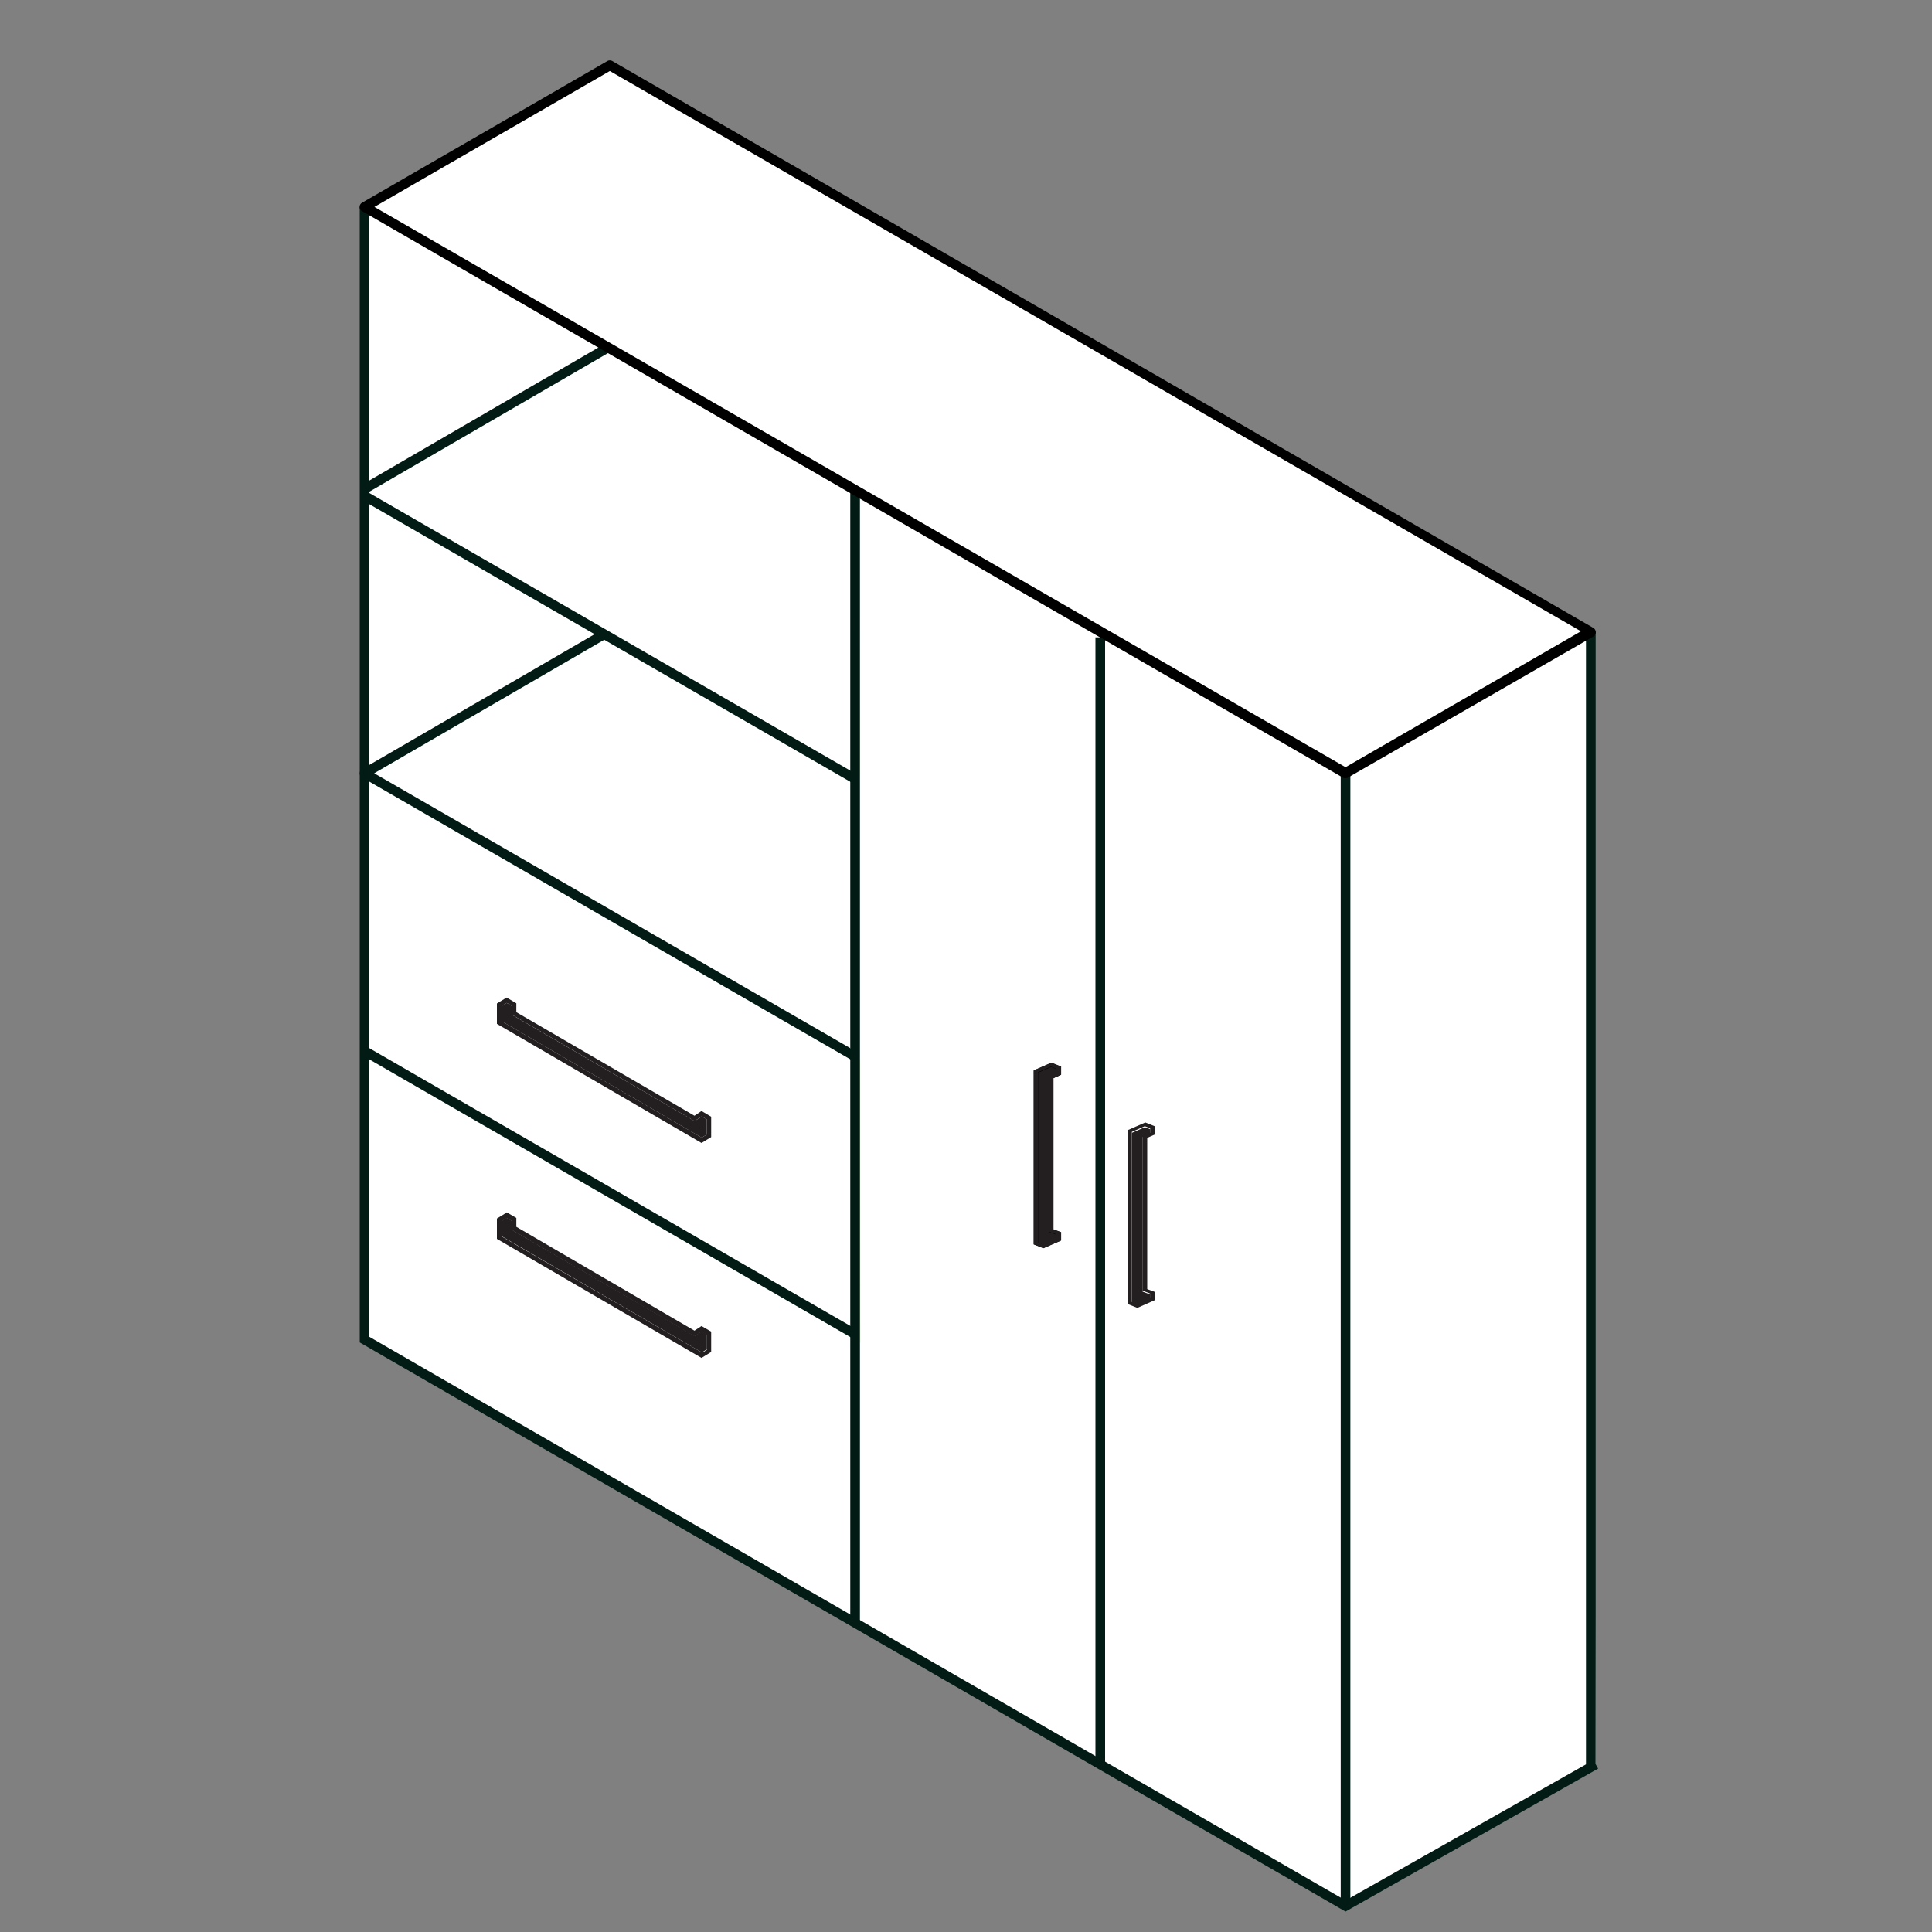
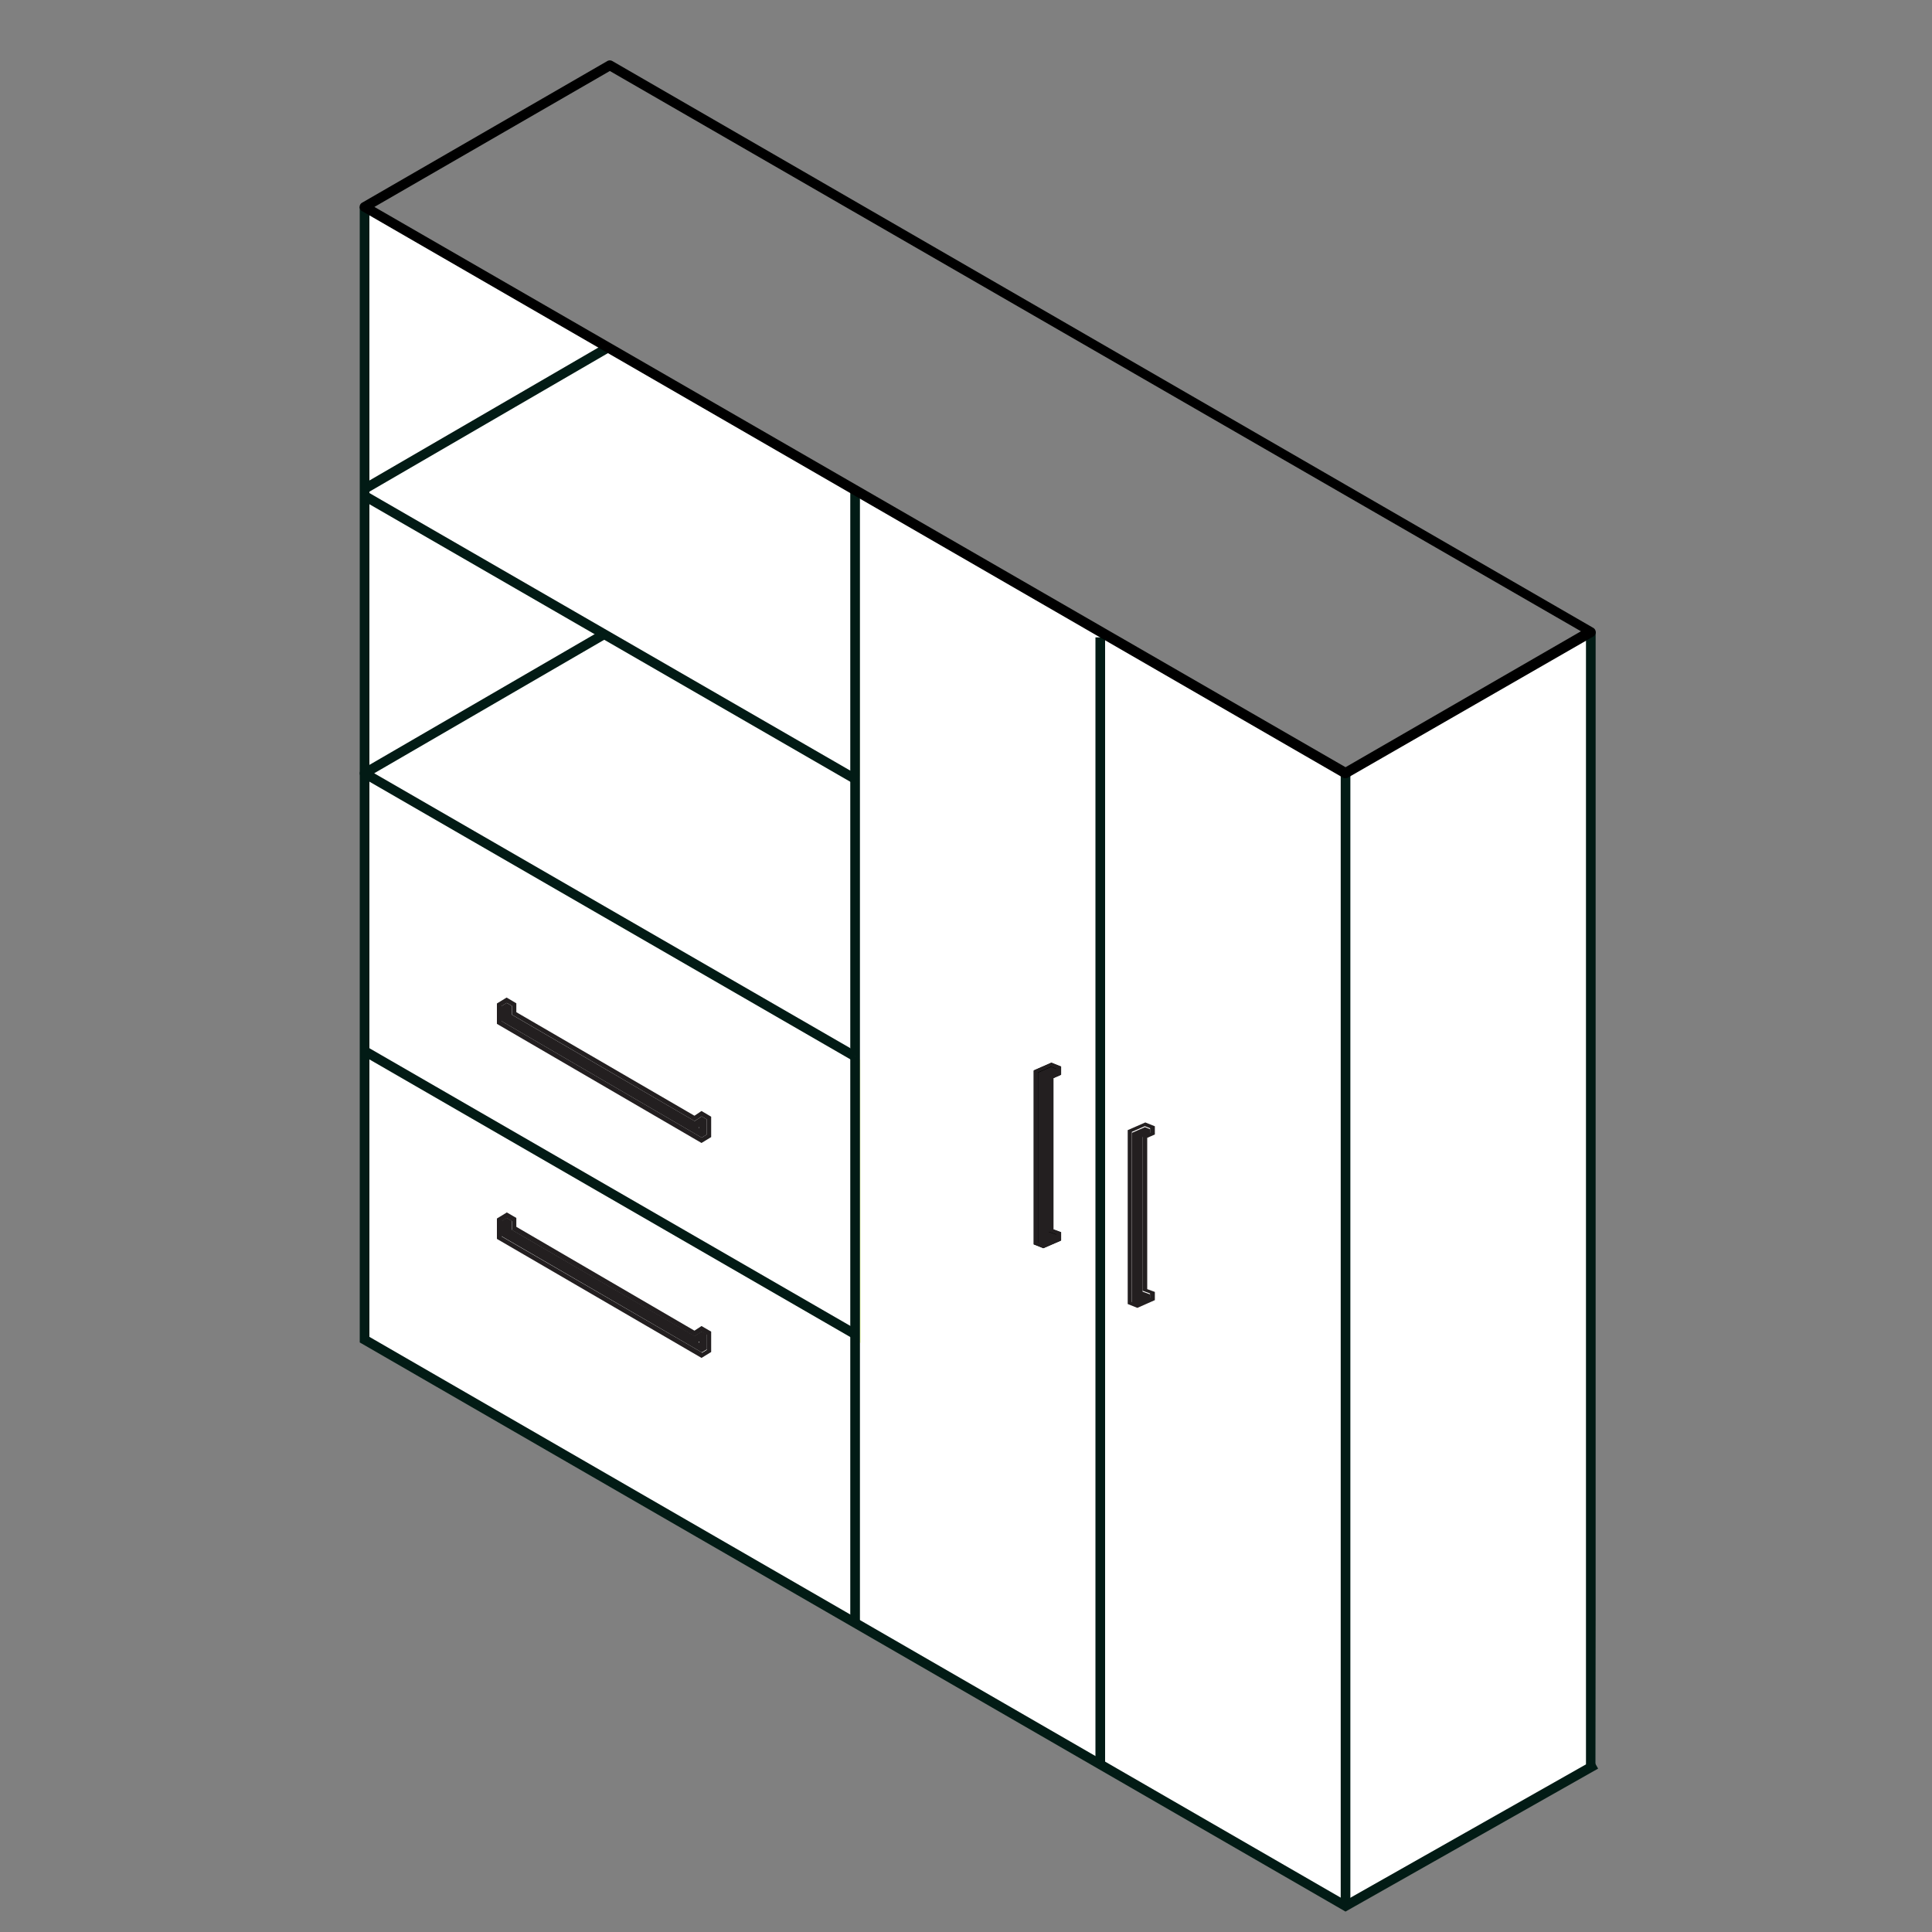
<svg xmlns="http://www.w3.org/2000/svg" width="200" height="200" viewBox="0 0 200 200">
  <rect x="0" y="0" width="200" height="200" fill="#808080" stroke="none" />
  <defs>
    <style>.cls-1{fill:#f4ffc8;}.cls-2,.cls-5,.cls-6{fill:#fff;}.cls-3{fill:#231f20;}.cls-4{fill:none;}.cls-4,.cls-5,.cls-6{stroke:#021b15;}.cls-4,.cls-5{stroke-miterlimit:10;}.cls-6{stroke-linejoin:round;}</style>
  </defs>
  <g id="Layer_2" data-name="Layer 2">
    <polygon class="cls-1" points="87.8 51.99 88.52 166.8 138.78 195.45 138.78 81.75 87.8 51.99" />
  </g>
  <g id="Layer_3" data-name="Layer 3">
    <polygon class="cls-2" points="139.29 197.31 37.74 138.68 63.13 124.03 164.68 182.65 139.29 197.31" />
    <polygon class="cls-2" points="139.29 80.05 113.91 65.39 113.91 94.71 139.29 109.37 139.29 80.05" />
    <polygon class="cls-2" points="113.91 94.71 88.52 80.05 88.52 109.37 113.91 124.03 113.91 94.71" />
    <polygon class="cls-2" points="113.91 124.03 139.29 138.68 139.29 197.31 113.91 182.65 113.91 124.03" />
    <polygon class="cls-2" points="88.52 50.74 37.74 21.42 37.74 50.74 88.52 80.05 88.52 50.74" />
    <polygon class="cls-2" points="88.52 80.05 37.74 50.74 37.74 80.05 88.52 109.37 88.52 80.05" />
    <polygon class="cls-2" points="88.52 109.37 37.74 80.05 37.74 109.37 88.52 138.68 88.52 109.37" />
    <polygon class="cls-2" points="88.52 138.68 37.74 109.37 37.74 138.68 88.52 168 88.52 138.68" />
    <polygon class="cls-2" points="89.5 108.8 112.93 95.27 112.93 122.33 89.5 108.8" />
    <path class="cls-2" d="M112.67,122.77,89.24,109.24a.5.5,0,0,1-.26-.44.51.51,0,0,1,.26-.44l23.43-13.53a.52.52,0,0,1,.51,0,.51.51,0,0,1,.26.44v27.06a.51.51,0,0,1-.26.44.45.45,0,0,1-.25.07A.48.48,0,0,1,112.67,122.77Zm-22.16-14,21.91,12.65V96.16Z" />
-     <polygon class="cls-2" points="38.22 79.89 62.72 65.75 88.52 80.64 88.62 108.99 38.22 79.89" />
    <polygon class="cls-2" points="37.74 50.74 62.55 36.21 88.52 50.74 88.52 80.64 37.74 50.74" />
    <polygon class="cls-2" points="139.29 80.05 164.68 65.39 165.19 182.65 139.29 197.31 139.29 80.05" />
-     <polygon class="cls-2" points="164.68 65.39 63.13 6.76 37.74 21.42 139.29 80.05 164.68 65.39" />
    <polygon class="cls-2" points="114.88 123.46 137.34 109.37 114.88 96.4 114.88 123.46" />
    <polygon class="cls-2" points="89.5 79.49 89.5 53.56 112.93 67.09 89.5 79.49" />
    <polygon class="cls-2" points="88.95 51.33 139.29 80.05 139.29 197.31 89.18 168 88.95 51.33" />
    <polygon class="cls-2" points="52.2 127.82 52.18 126.55 52.45 126.38 52.72 126.54 52.73 127.46 71.9 138.61 72.63 138.13 72.89 138.28 72.91 139.55 72.64 139.71 52.2 127.82" />
    <path class="cls-3" d="M72.4,138.88V139l-.09-.06.09-.06m-20-13.08-.76.47,0,1.84,21,12.19.76-.47,0-1.84-.77-.45-.74.48L53.22,127.17v-.92l-.77-.45Z" />
    <path class="cls-2" d="M72.65,140.57,51.47,128.25l0-2.11,1-.61,1,.58V127l18.43,10.72.73-.48,1,.58,0,2.11Zm0-2.75-.74.48L53,127.31v-.92l-.55-.32-.53.33,0,1.57L72.65,140l.53-.32,0-1.57Z" />
-     <path class="cls-3" d="M52.44,125.53l-1,.61,0,2.11,21.18,12.32,1-.61,0-2.11-1-.58-.73.48L53.45,127v-.92l-1-.58ZM72.65,140,51.93,128l0-1.57.53-.33.55.32v.92l18.89,11,.74-.48.53.31,0,1.57-.53.32Z" />
+     <path class="cls-3" d="M52.44,125.53l-1,.61,0,2.11,21.18,12.32,1-.61,0-2.11-1-.58-.73.48L53.45,127v-.92l-1-.58ZM72.65,140,51.93,128l0-1.57.53-.33.55.32v.92l18.89,11,.74-.48.53.31,0,1.57-.53.32" />
    <polygon class="cls-2" points="52.2 105.56 52.18 104.29 52.45 104.13 52.72 104.29 52.73 105.2 71.9 116.36 72.63 115.88 72.89 116.03 72.91 117.3 72.64 117.46 52.2 105.56" />
    <path class="cls-3" d="M72.4,116.63v.11l-.09,0,.09-.06m-20-13.08-.76.47,0,1.83,21,12.19.76-.46,0-1.84-.77-.45-.74.48L53.22,104.91V104l-.77-.45Z" />
    <path class="cls-2" d="M72.65,118.32,51.47,106l0-2.11,1-.61,1,.59v.92L71.88,115.5l.73-.49,1,.59,0,2.11Zm0-2.75-.74.48L53,105.05v-.91l-.55-.32-.53.33,0,1.56,20.72,12.06.53-.33,0-1.56Z" />
    <path class="cls-3" d="M52.44,103.27l-1,.61,0,2.11,21.18,12.33,1-.61,0-2.11-1-.59-.73.49L53.45,104.78v-.92l-1-.59Zm20.21,14.5L51.93,105.71l0-1.56.53-.33.55.32v.91l18.89,11,.74-.48.53.31,0,1.56-.53.33Z" />
    <polygon class="cls-2" points="117.44 134.56 117.47 117.41 118.56 116.94 118.83 117.04 118.05 117.38 118.01 133.91 118.78 134.19 117.71 134.66 117.44 134.56" />
    <polygon class="cls-3" points="118.55 116.39 116.97 117.09 116.93 134.9 117.72 135.21 119.3 134.51 119.3 133.85 118.51 133.56 118.55 117.71 119.34 117.36 119.34 116.7 118.55 116.39 118.55 116.39" />
    <path class="cls-2" d="M116.7,135l0-18,1.81-.79,1,.4v.85l-.79.35,0,15.66.79.29v.85l-1.81.8Zm2.36-1-.78-.29,0-16,.79-.35v-.46l-.55-.22-1.34.59,0,17.61.55.22,1.34-.59Z" />
    <path class="cls-3" d="M118.55,116.2l-1.81.79,0,18,1,.4,1.81-.8v-.85l-.79-.29,0-15.66.79-.35v-.85l-1-.4ZM117.72,135l-.55-.22,0-17.61,1.34-.59.55.22v.46l-.79.35,0,16,.78.29v.46l-1.34.59Z" />
    <polygon points="107.73 128.38 107.77 111.24 108.86 110.76 109.12 110.86 108.34 111.2 108.31 127.73 109.07 128.02 108 128.49 107.73 128.38" />
    <polygon class="cls-3" points="108.85 110.22 107.27 110.91 107.23 128.72 108.01 129.03 109.59 128.34 109.59 127.68 108.81 127.39 108.84 111.53 109.63 111.18 109.63 110.53 108.85 110.22 108.85 110.22" />
    <path d="M107,128.82l0-18,1.82-.8,1,.4v.85l-.79.35,0,15.66.79.29v.86l-1.82.79Zm2.37-1-.79-.28,0-16.06.79-.35v-.46l-.56-.22-1.34.59,0,17.62.55.21,1.35-.59Z" />
    <path class="cls-3" d="M108.85,110l-1.82.8,0,18,1,.4,1.82-.79v-.86l-.79-.29,0-15.66.79-.35v-.85l-1-.4ZM108,128.83l-.55-.21,0-17.62,1.34-.59.56.22v.46l-.79.35,0,16.06.79.28v.46l-1.35.59Z" />
    <polyline class="cls-4" points="37.74 21.42 37.74 138.68 139.29 197.31 165.19 182.65" />
    <line class="cls-5" x1="164.68" y1="182.65" x2="164.68" y2="65.39" />
    <line class="cls-5" x1="139.29" y1="197.31" x2="139.29" y2="80.05" />
    <line class="cls-5" x1="88.52" y1="168" x2="88.52" y2="50.74" />
    <line class="cls-5" x1="113.9" y1="182.65" x2="113.9" y2="65.98" />
    <polyline class="cls-6" points="88.52 109.37 37.74 80.05 62.55 65.65" />
    <line class="cls-5" x1="37.74" y1="50.61" x2="62.95" y2="35.97" />
    <line class="cls-5" x1="37.74" y1="51.33" x2="88.52" y2="80.64" />
    <line class="cls-5" x1="37.74" y1="108.8" x2="88.52" y2="138.12" />
    <path d="M139,80.49,37.49,21.86a.5.5,0,0,1,0-.88L62.87,6.32a.53.53,0,0,1,.52,0L164.94,65a.52.52,0,0,1,0,.89L139.55,80.49a.48.48,0,0,1-.26.07A.43.43,0,0,1,139,80.49ZM63.13,7.35,38.76,21.42l100.53,58,24.37-14.07Z" />
  </g>
</svg>